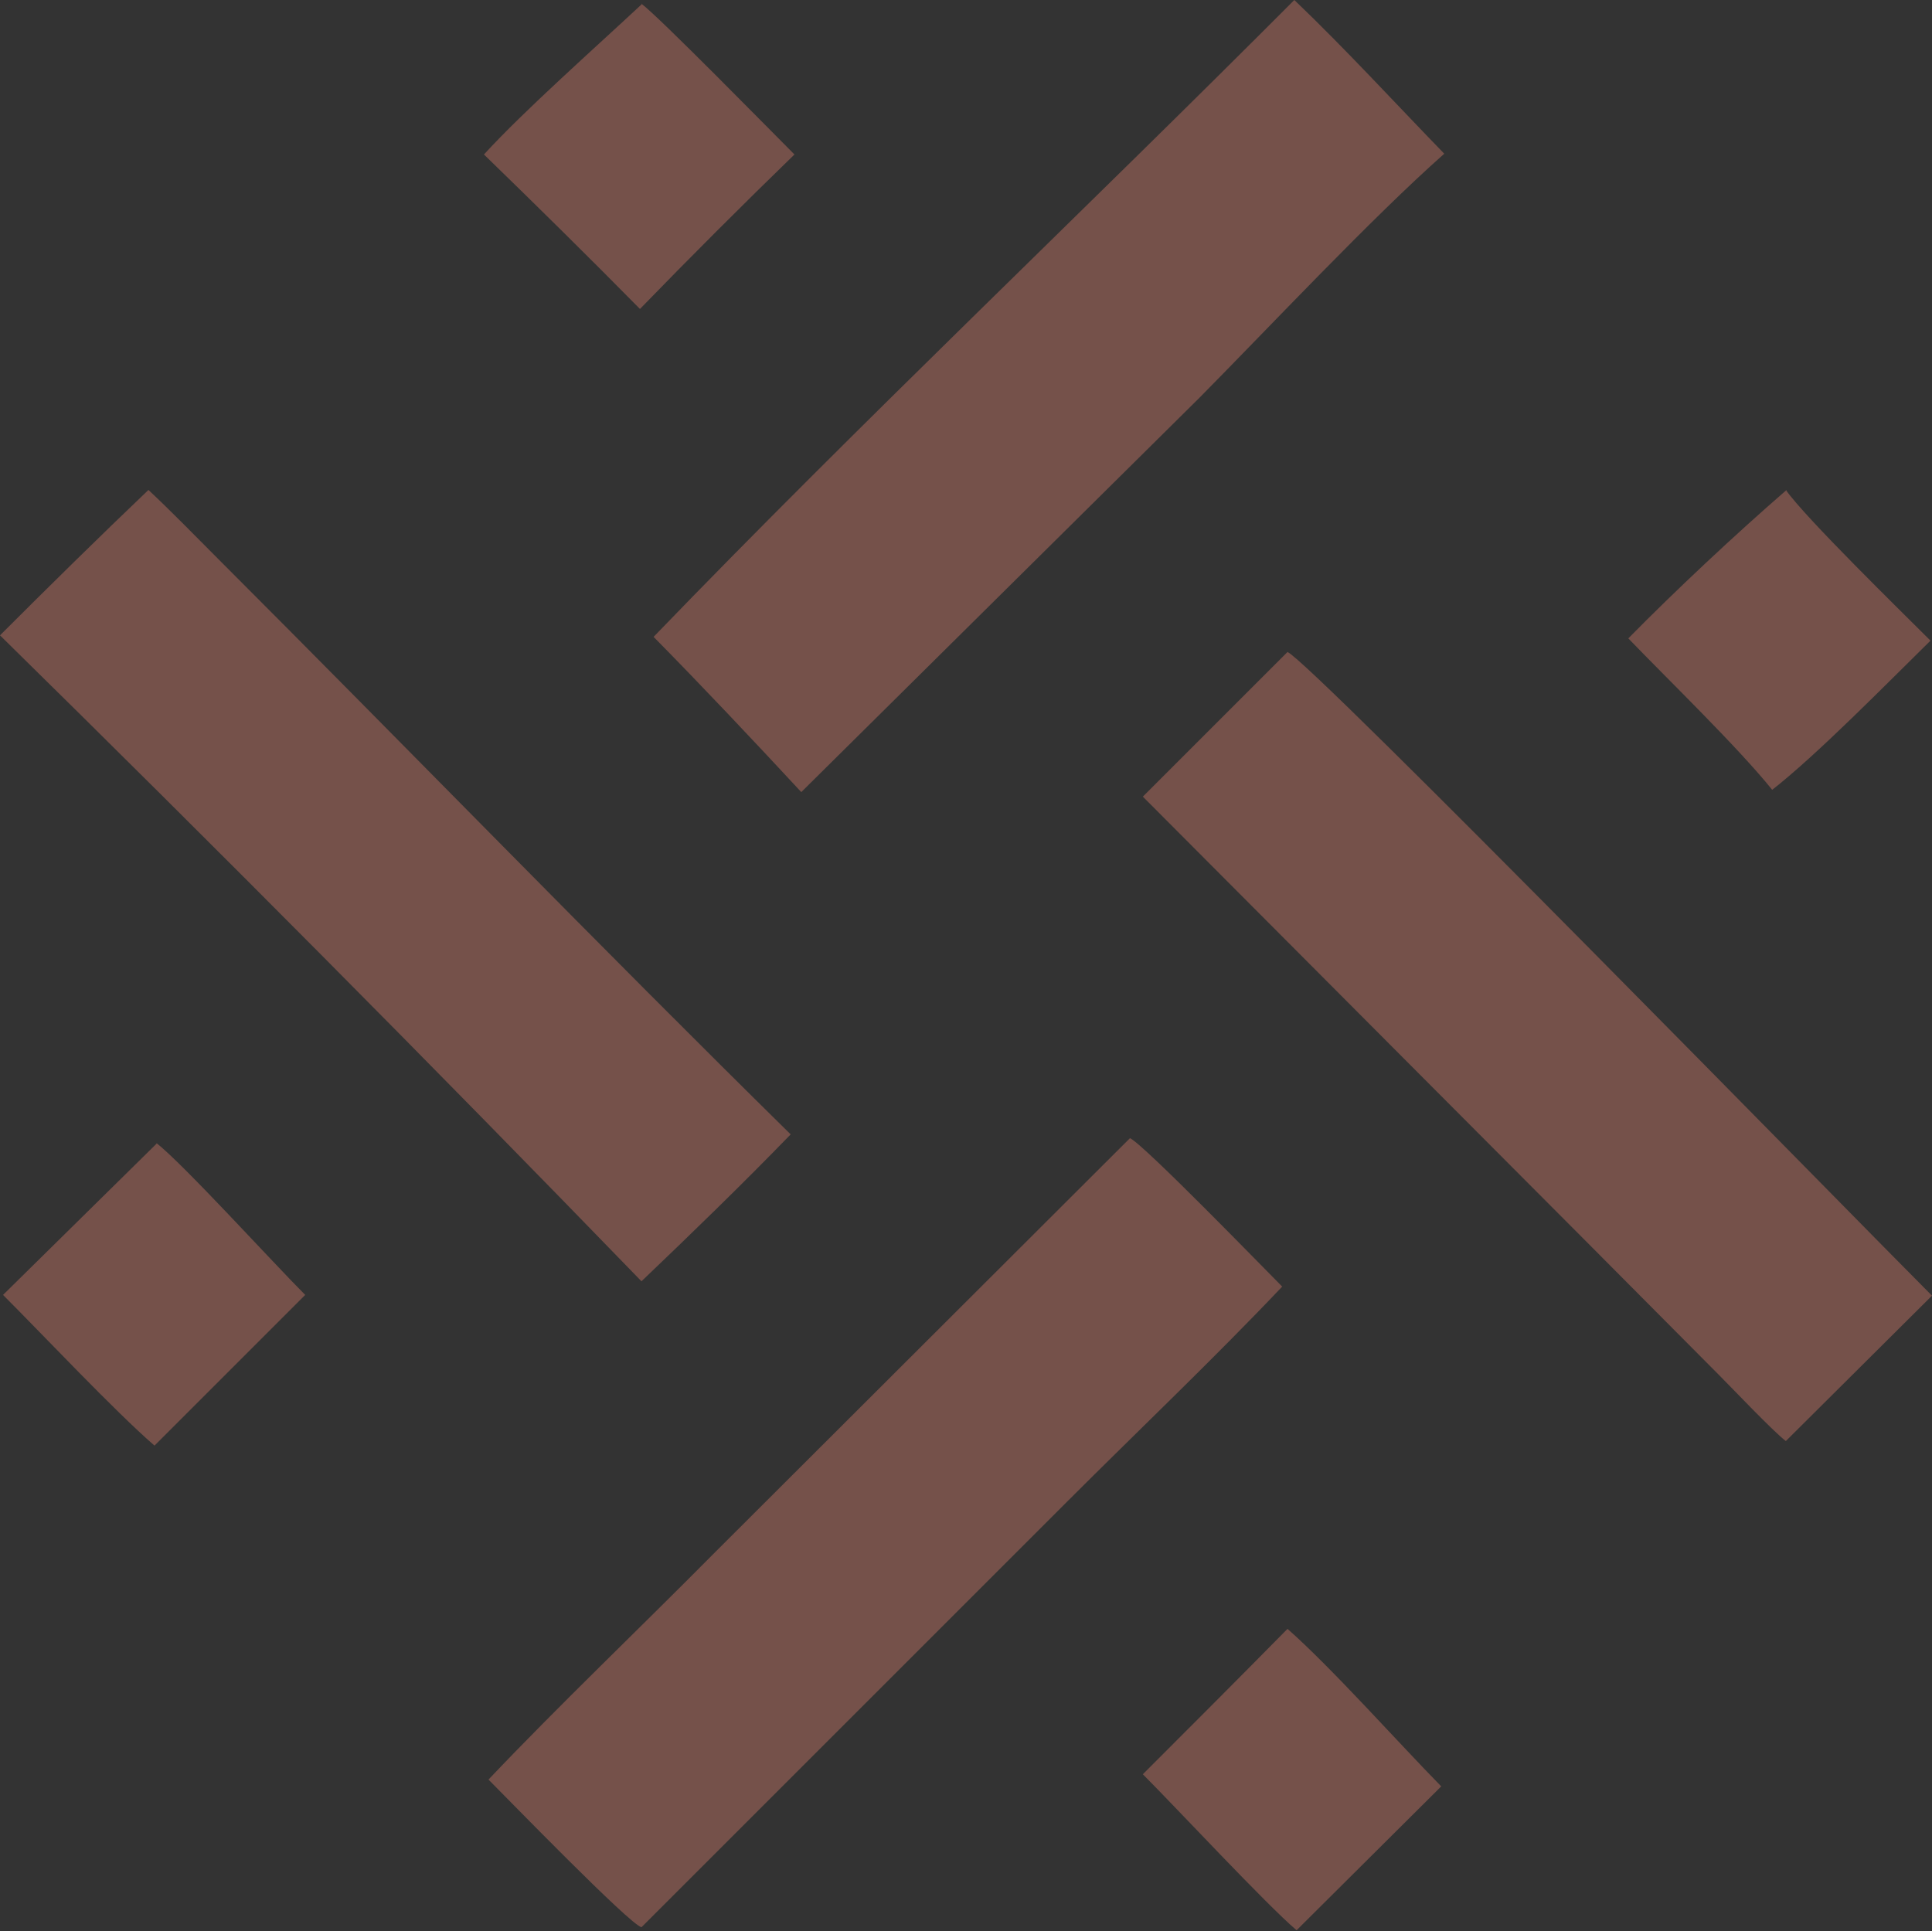
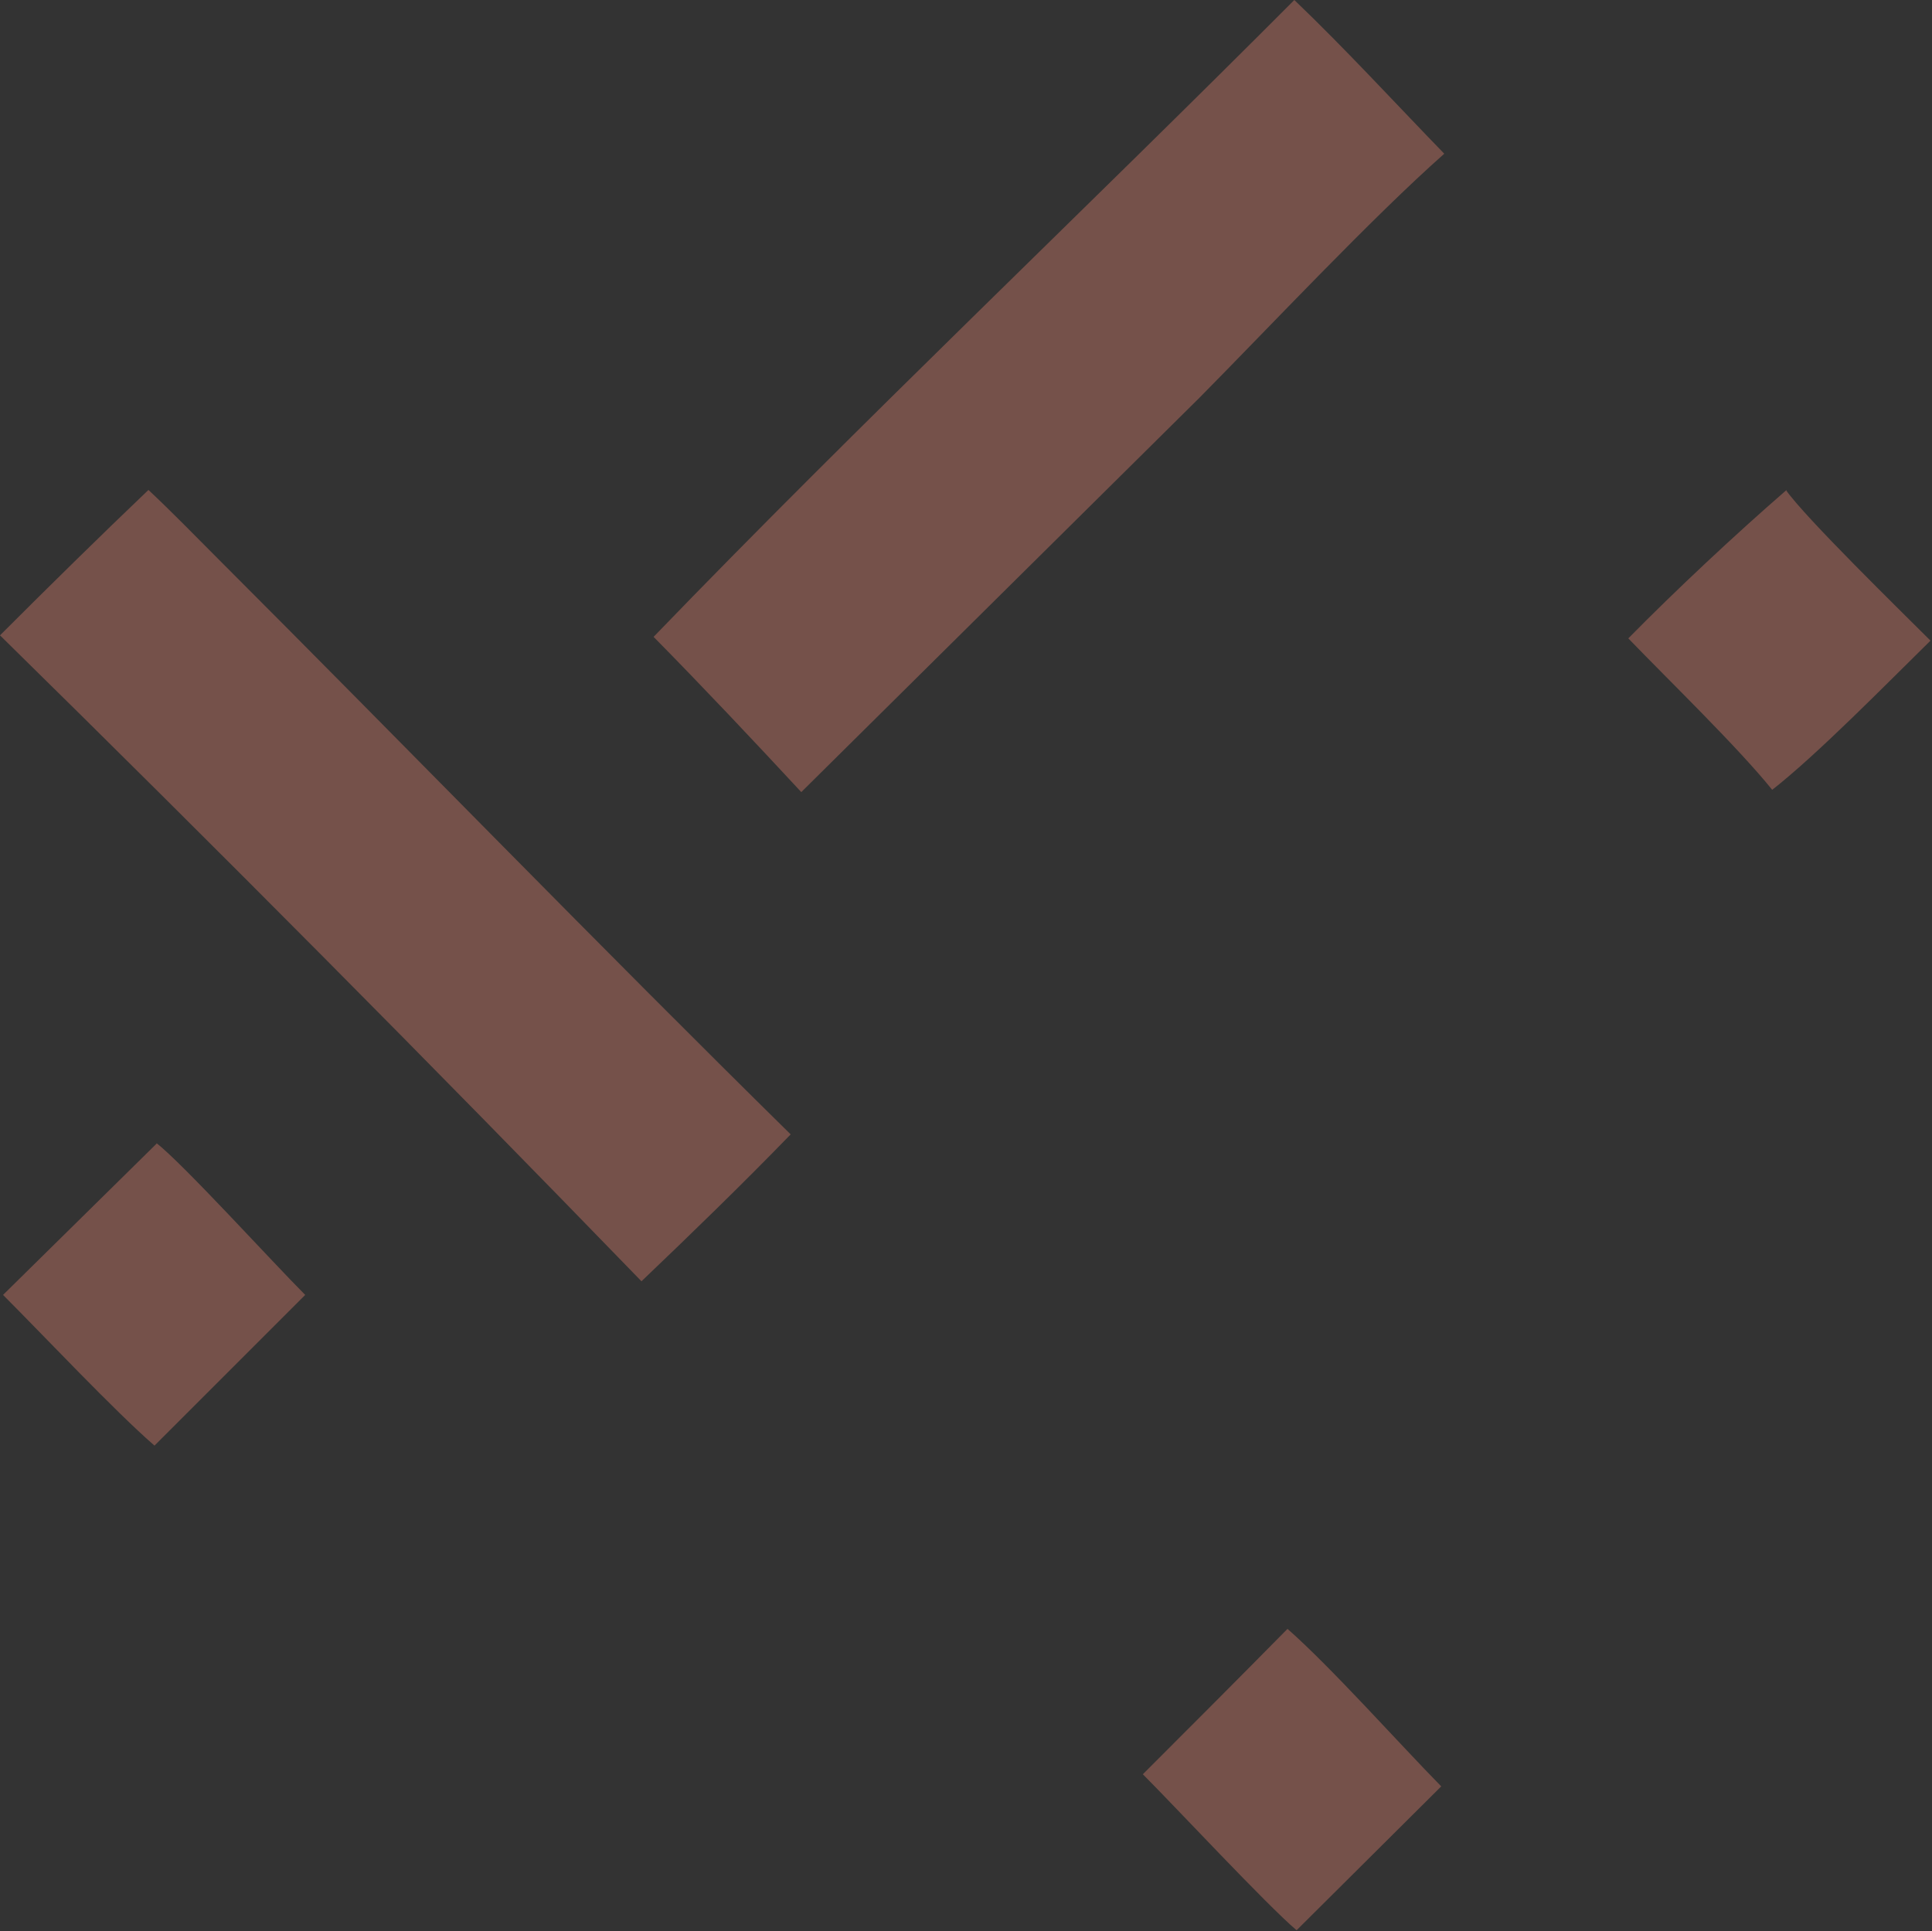
<svg xmlns="http://www.w3.org/2000/svg" id="Calque_1" version="1.1" viewBox="0 0 255.1 255">
  <rect x="0" y="0" width="255.1" height="255" fill="#333333" stroke="none" />
  <defs>
    <style>
      .st0 {
        fill: #75514a;
      }

      .st1 {
        fill: #eeeae9;
      }
    </style>
  </defs>
  <path class="st0" d="M170.9,0c6.7,6.4,13.3,13.6,19.8,20.3-9.5,8.4-23.1,22.9-32.3,32.2l-52.6,52.1c-6.4-6.9-12.9-13.8-19.5-20.5C113.7,55.7,143.1,27.9,170.9,0Z" />
-   <path class="st0" d="M149.2,150.3c1.8.8,17.9,17.4,20.1,19.6-8.9,9.4-19.2,19.2-28.4,28.4l-56.2,56.2c-1.6-.4-17.7-17-20.2-19.5,9.2-9.7,20.2-20.2,29.7-29.8l55.1-55Z" />
  <path class="st0" d="M19.6,64.7c3.1,2.9,6.2,6.1,9.2,9.1,25.3,25.3,50.1,50.9,75.6,76-6.4,6.6-13,13-19.7,19.4C56.8,140.4,28.6,112,0,83.9c6.5-6.5,13-12.9,19.6-19.2Z" />
-   <path class="st0" d="M170,86.1c3.1,1.3,75.1,75,85.1,85l-19.3,19.2c-1.8-1.4-7-6.9-8.9-8.8l-17.6-17.7-58.4-58.6,19.1-19.1Z" />
-   <path class="st0" d="M84.7.5c2.3,1.7,17.3,17,20.2,19.9-6.9,6.7-13.7,13.5-20.4,20.4-6.8-6.9-13.7-13.7-20.6-20.4,5.3-5.8,14.8-14.2,20.9-19.9Z" />
+   <path class="st0" d="M84.7.5Z" />
  <path class="st0" d="M20.6,150.9c3.6,2.8,15.4,15.8,19.7,20.1l-19.9,19.9c-5.2-4.5-14.7-14.6-20-19.9l20.3-20Z" />
  <path class="st0" d="M235.8,64.7c2.6,3.7,15.2,16,19.1,19.9-5.7,5.6-14.9,15-20.9,19.7-4.5-5.6-13.7-14.5-19-20,6.3-6.4,14.1-13.7,20.9-19.6Z" />
  <path class="st0" d="M170,215.1c5.8,5.1,14.7,15.1,20.3,20.8l-19.1,19c-4-3.4-16-16.3-20.3-20.6,6.4-6.4,12.8-12.8,19.1-19.2Z" />
  <path class="st1" d="M948.1,246.3c2.2.5,3.2,1.7,3.5,3.8-.4,2.1-2.1,3.2-3.8,4.5-2.1-.9-2.7-2.4-3.8-4.4l4.1-4Z" />
</svg>